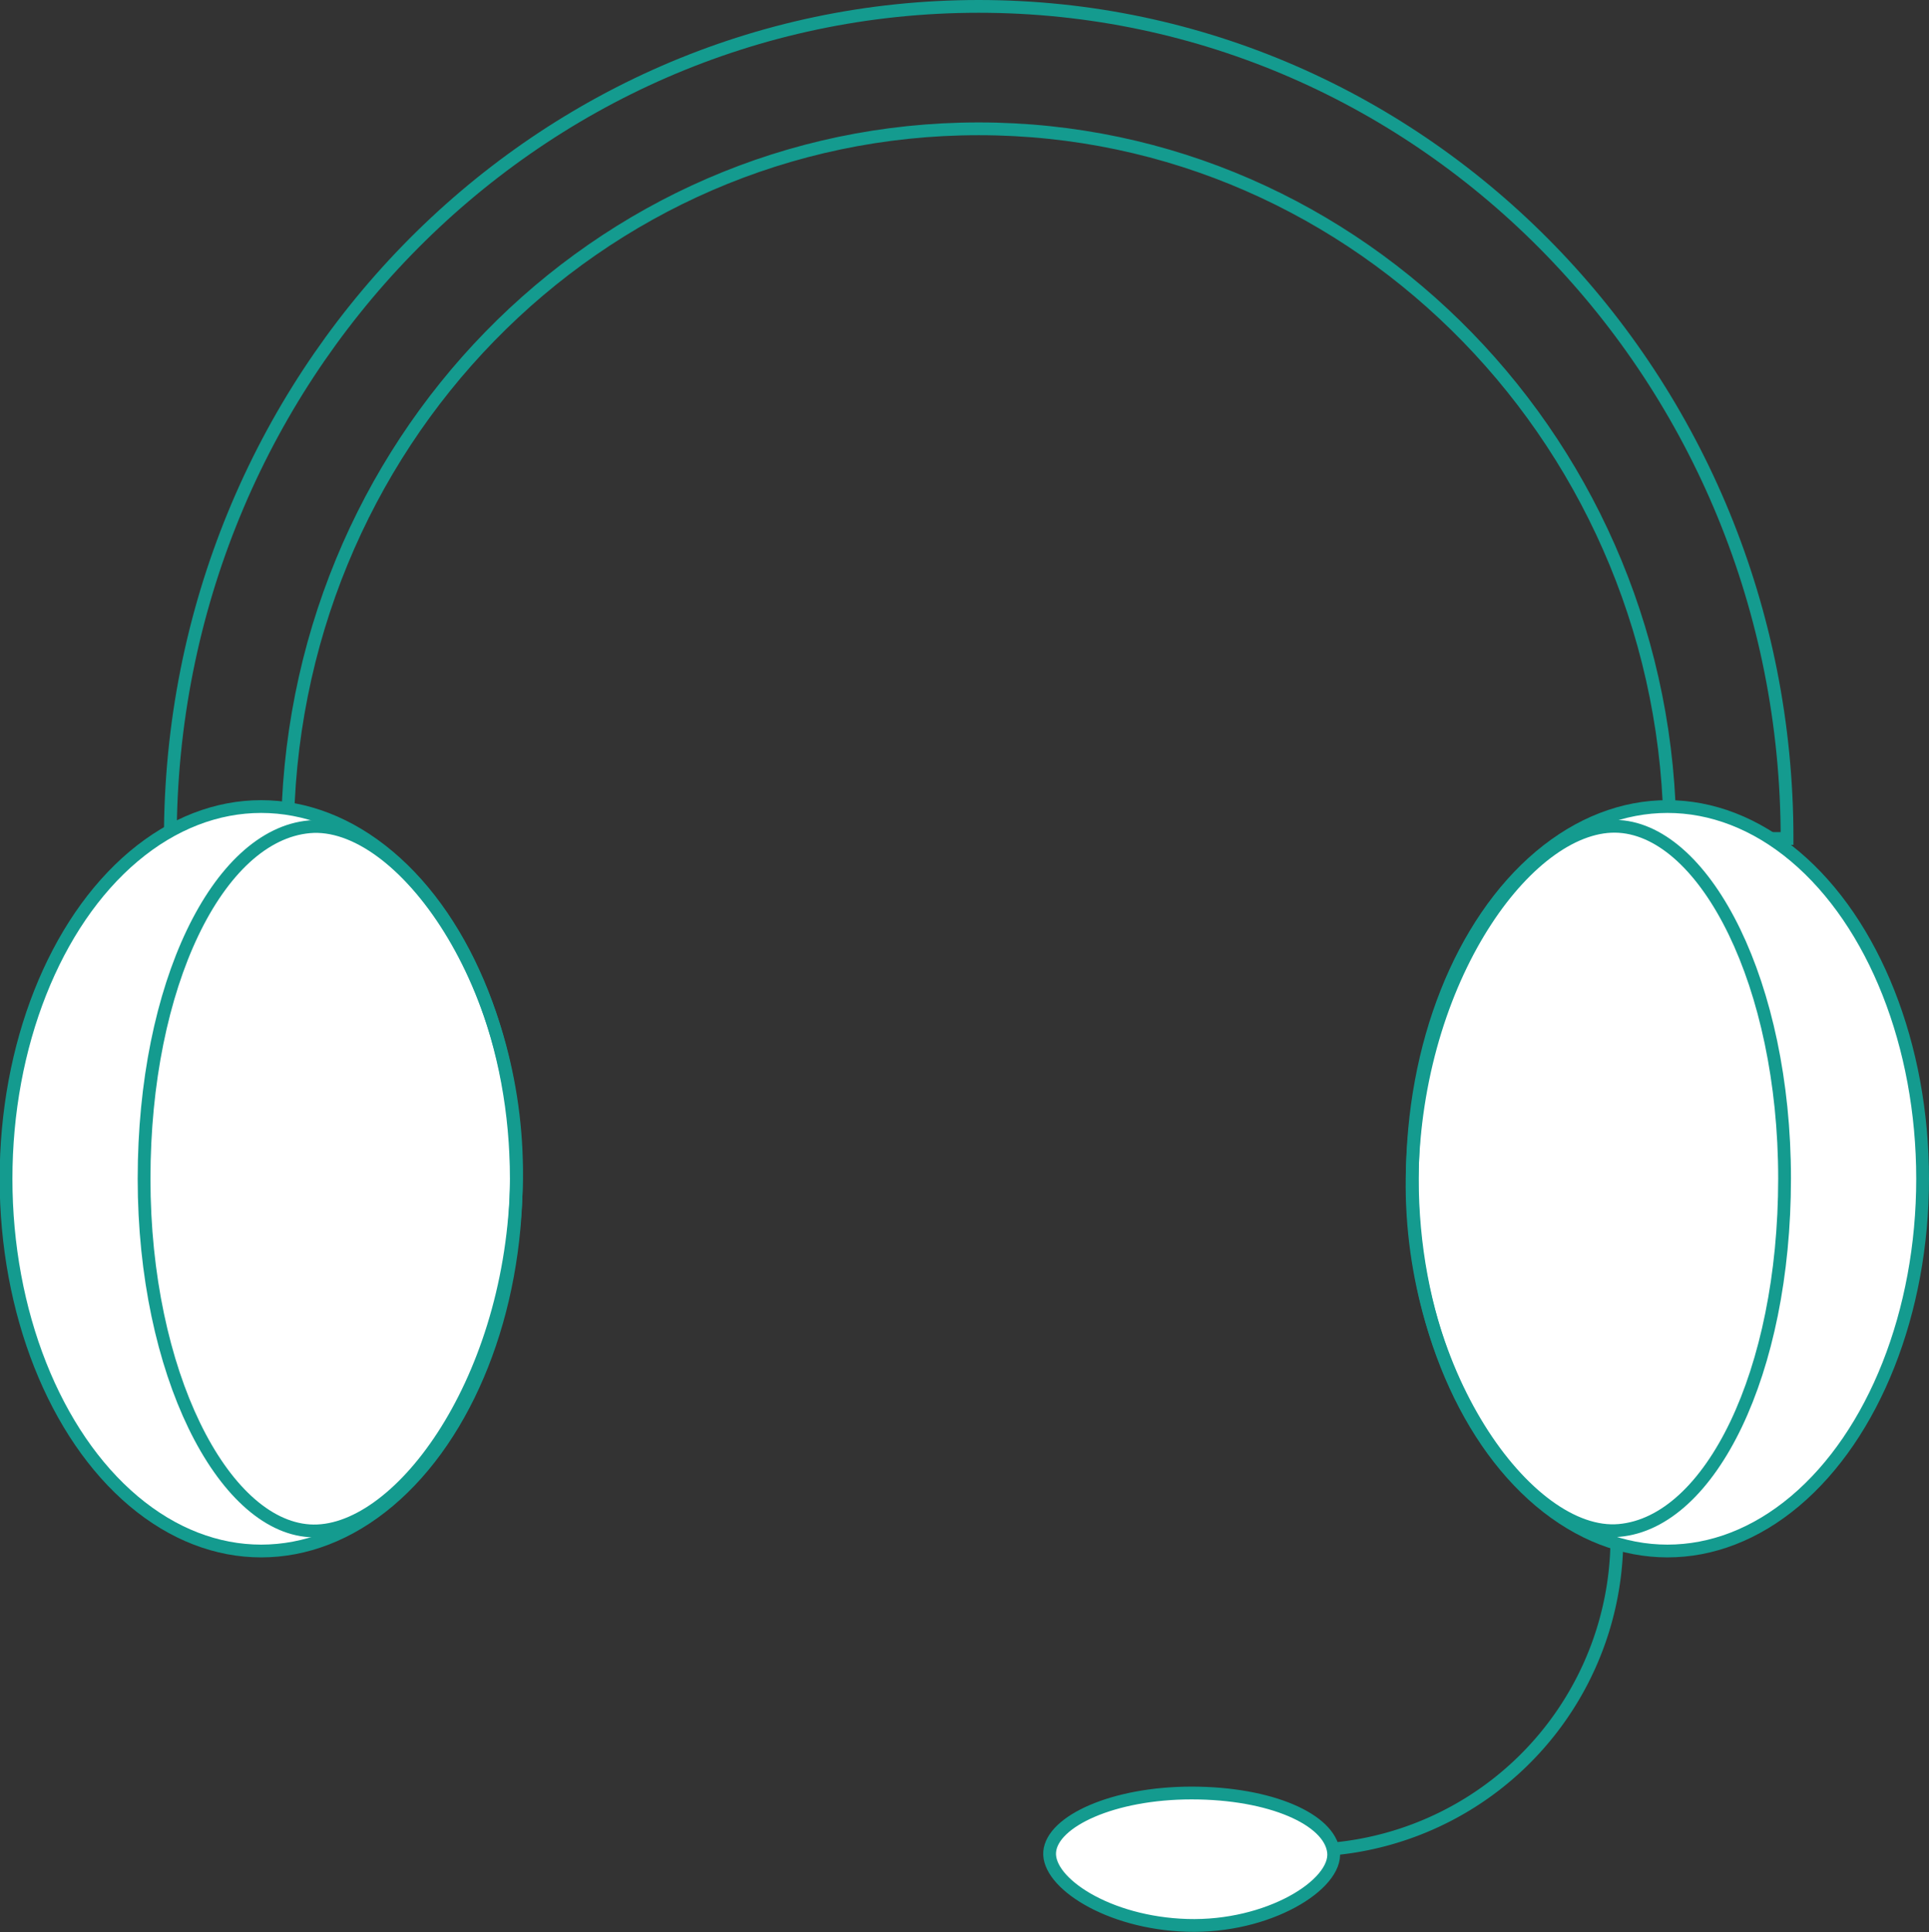
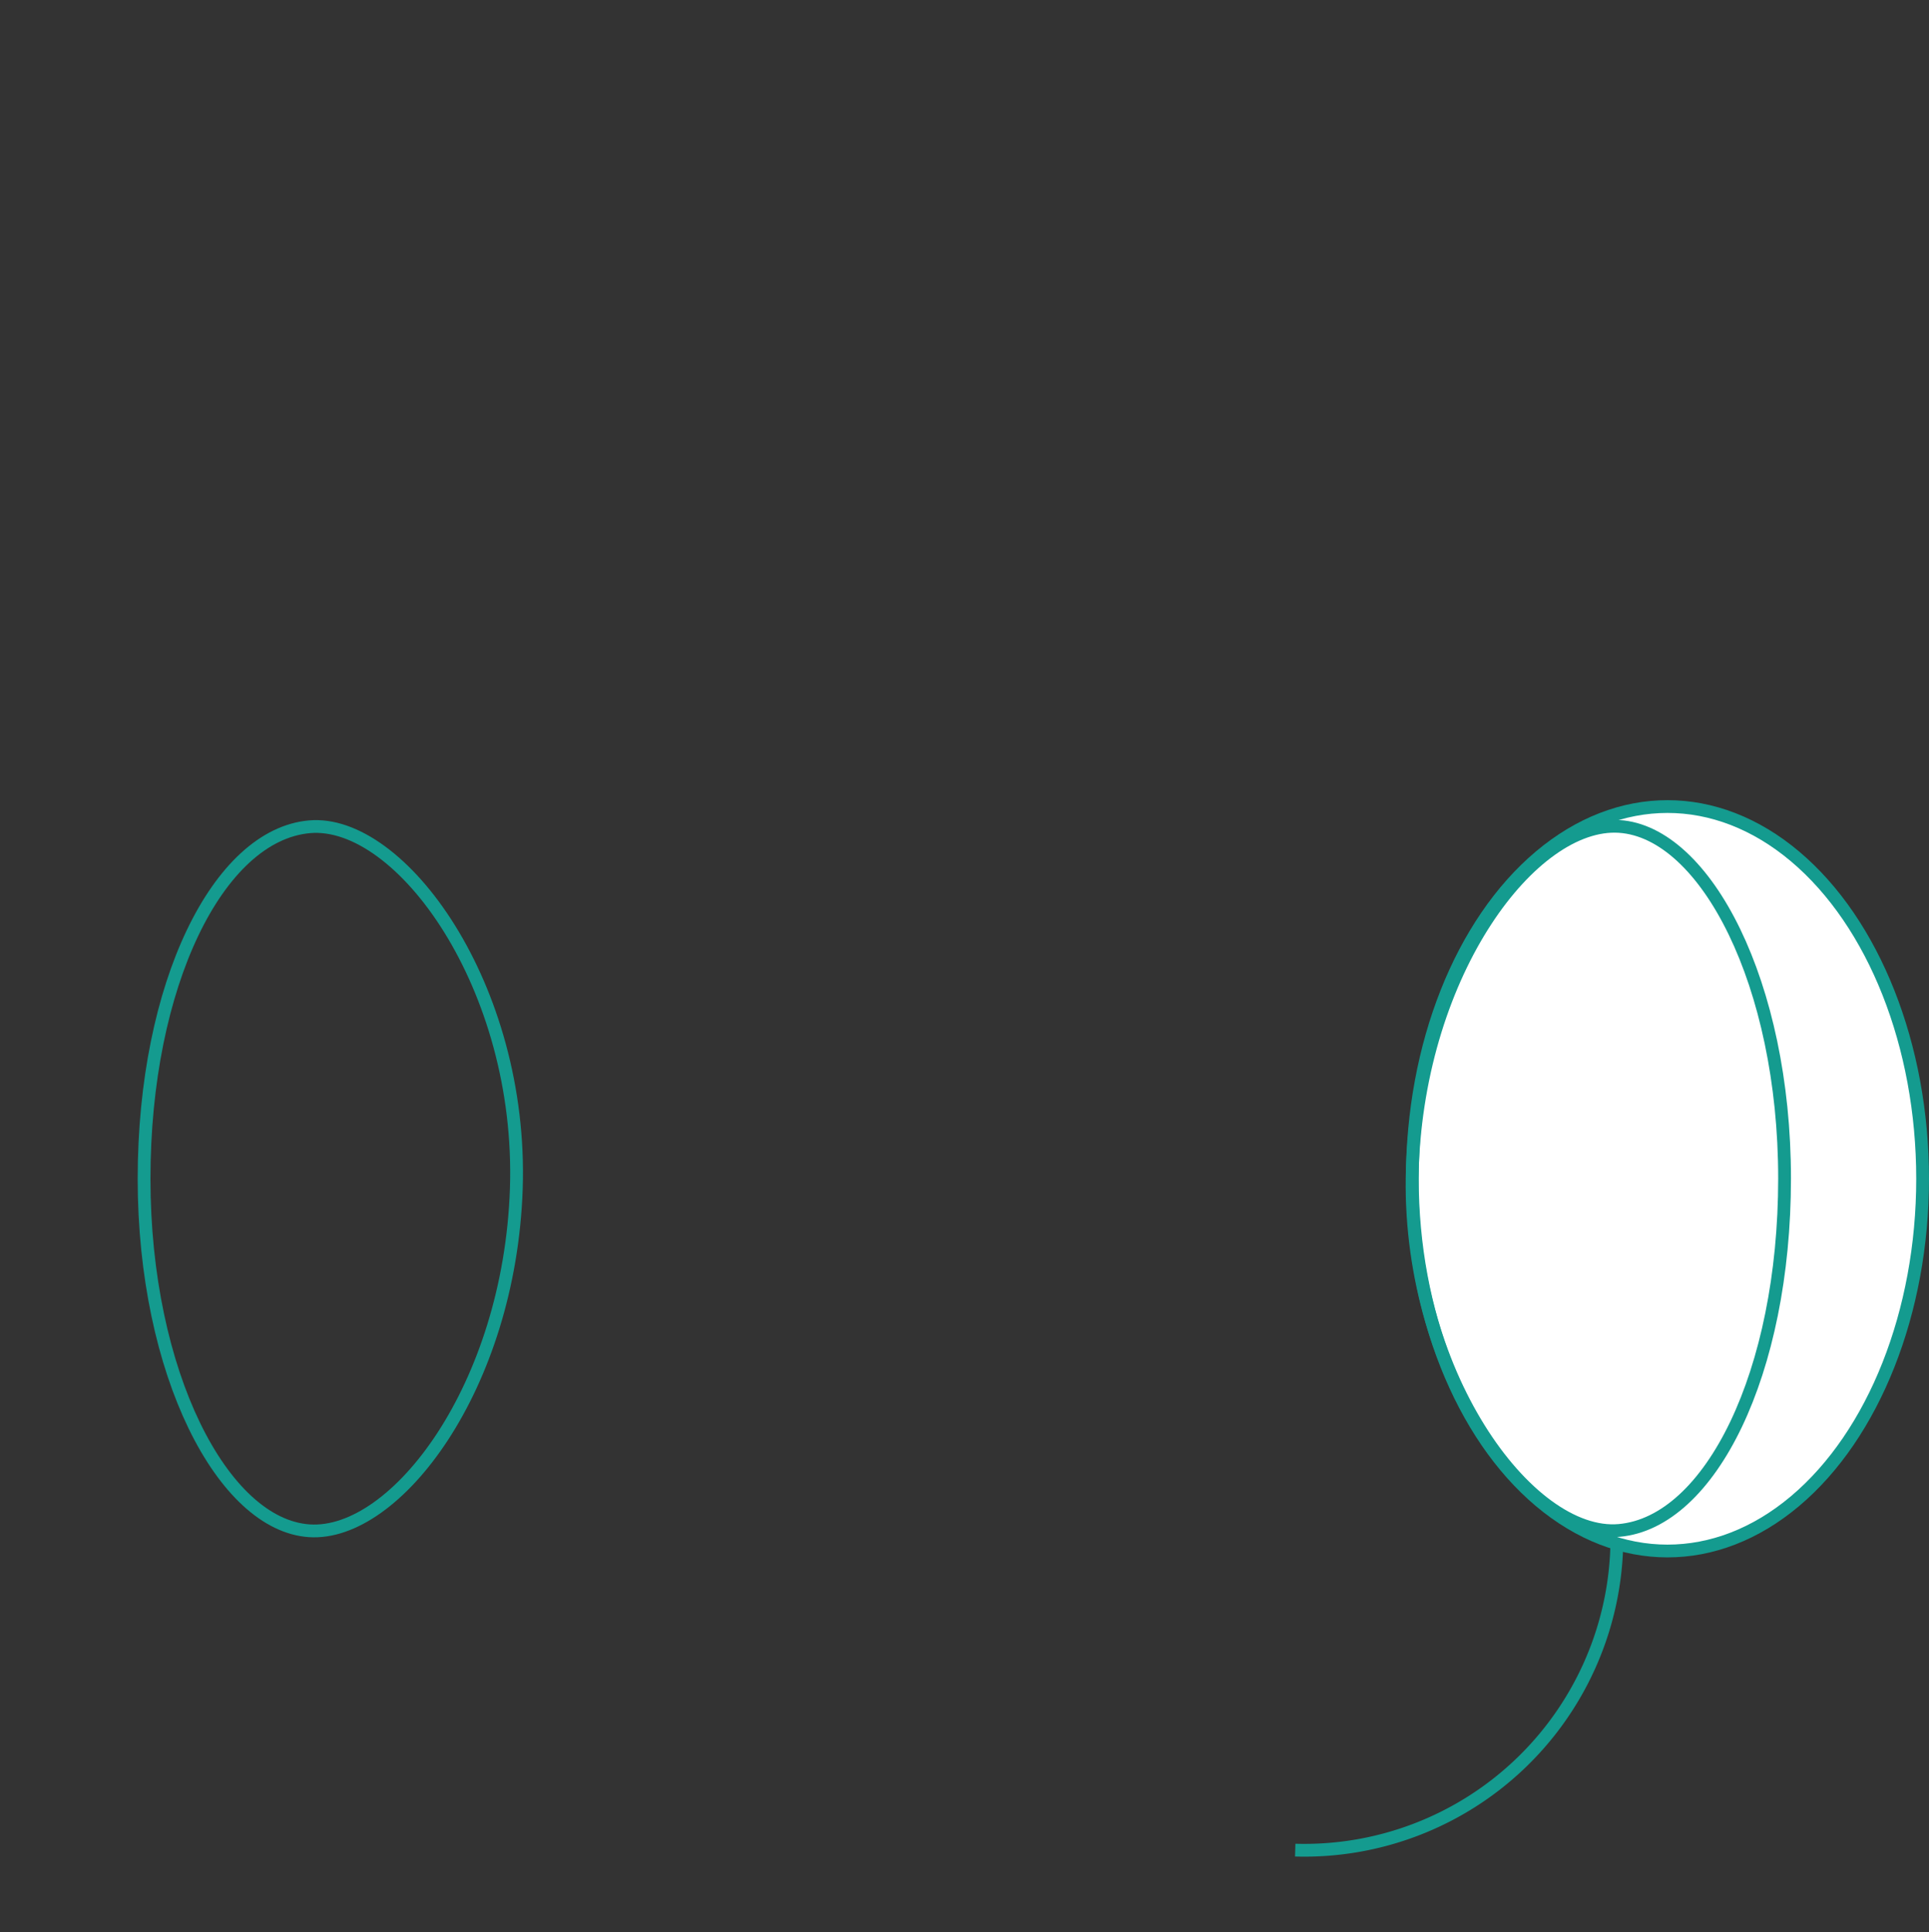
<svg xmlns="http://www.w3.org/2000/svg" viewBox="0 0 54.36 54.45">
  <rect x="0" y="0" width="54.36" height="54.45" fill="#333333" stroke="none" />
  <defs>
    <style>.cls-1{fill:none;}.cls-1,.cls-2{stroke:#149b8f;stroke-miterlimit:10;stroke-width:0.36px;}.cls-2{fill:#fff;}</style>
  </defs>
  <title>Customer_Service_icon</title>
  <g id="Layer_2" data-name="Layer 2">
    <g id="Layer_1-2" data-name="Layer 1">
-       <path class="cls-1" d="M50.36,23.63C50.36,10.68,40.16.18,27.58.18S4.8,10.68,4.8,23.63H8.1c0-11.07,8.72-20,19.48-20s19.48,9,19.48,20Z" />
      <path class="cls-1" d="M45.56,43.61a8.81,8.81,0,0,1-9.06,8.53" />
-       <ellipse class="cls-2" cx="7.36" cy="33.22" rx="7.19" ry="10.49" />
      <path class="cls-1" d="M14.55,33.5c-.19,5.59-3.39,9.8-5.83,9.64S4.06,38.7,4.06,33.22s2.09-9.69,4.66-9.92S14.74,27.8,14.55,33.5Z" />
-       <path class="cls-2" d="M33.45,54.26c-2.24-.07-3.94-1.21-3.87-2.07s1.78-1.66,4-1.66,3.89.74,4,1.66S35.74,54.33,33.45,54.26Z" />
      <ellipse class="cls-2" cx="46.99" cy="33.22" rx="7.19" ry="10.49" />
-       <path class="cls-1" d="M39.8,32.93c.19-5.59,3.39-9.8,5.83-9.64s4.66,4.44,4.66,9.92-2.09,9.69-4.66,9.92S39.61,38.63,39.8,32.93Z" />
+       <path class="cls-1" d="M39.8,32.93c.19-5.59,3.39-9.8,5.83-9.64s4.66,4.44,4.66,9.92-2.09,9.69-4.66,9.92S39.61,38.63,39.8,32.93" />
    </g>
  </g>
</svg>